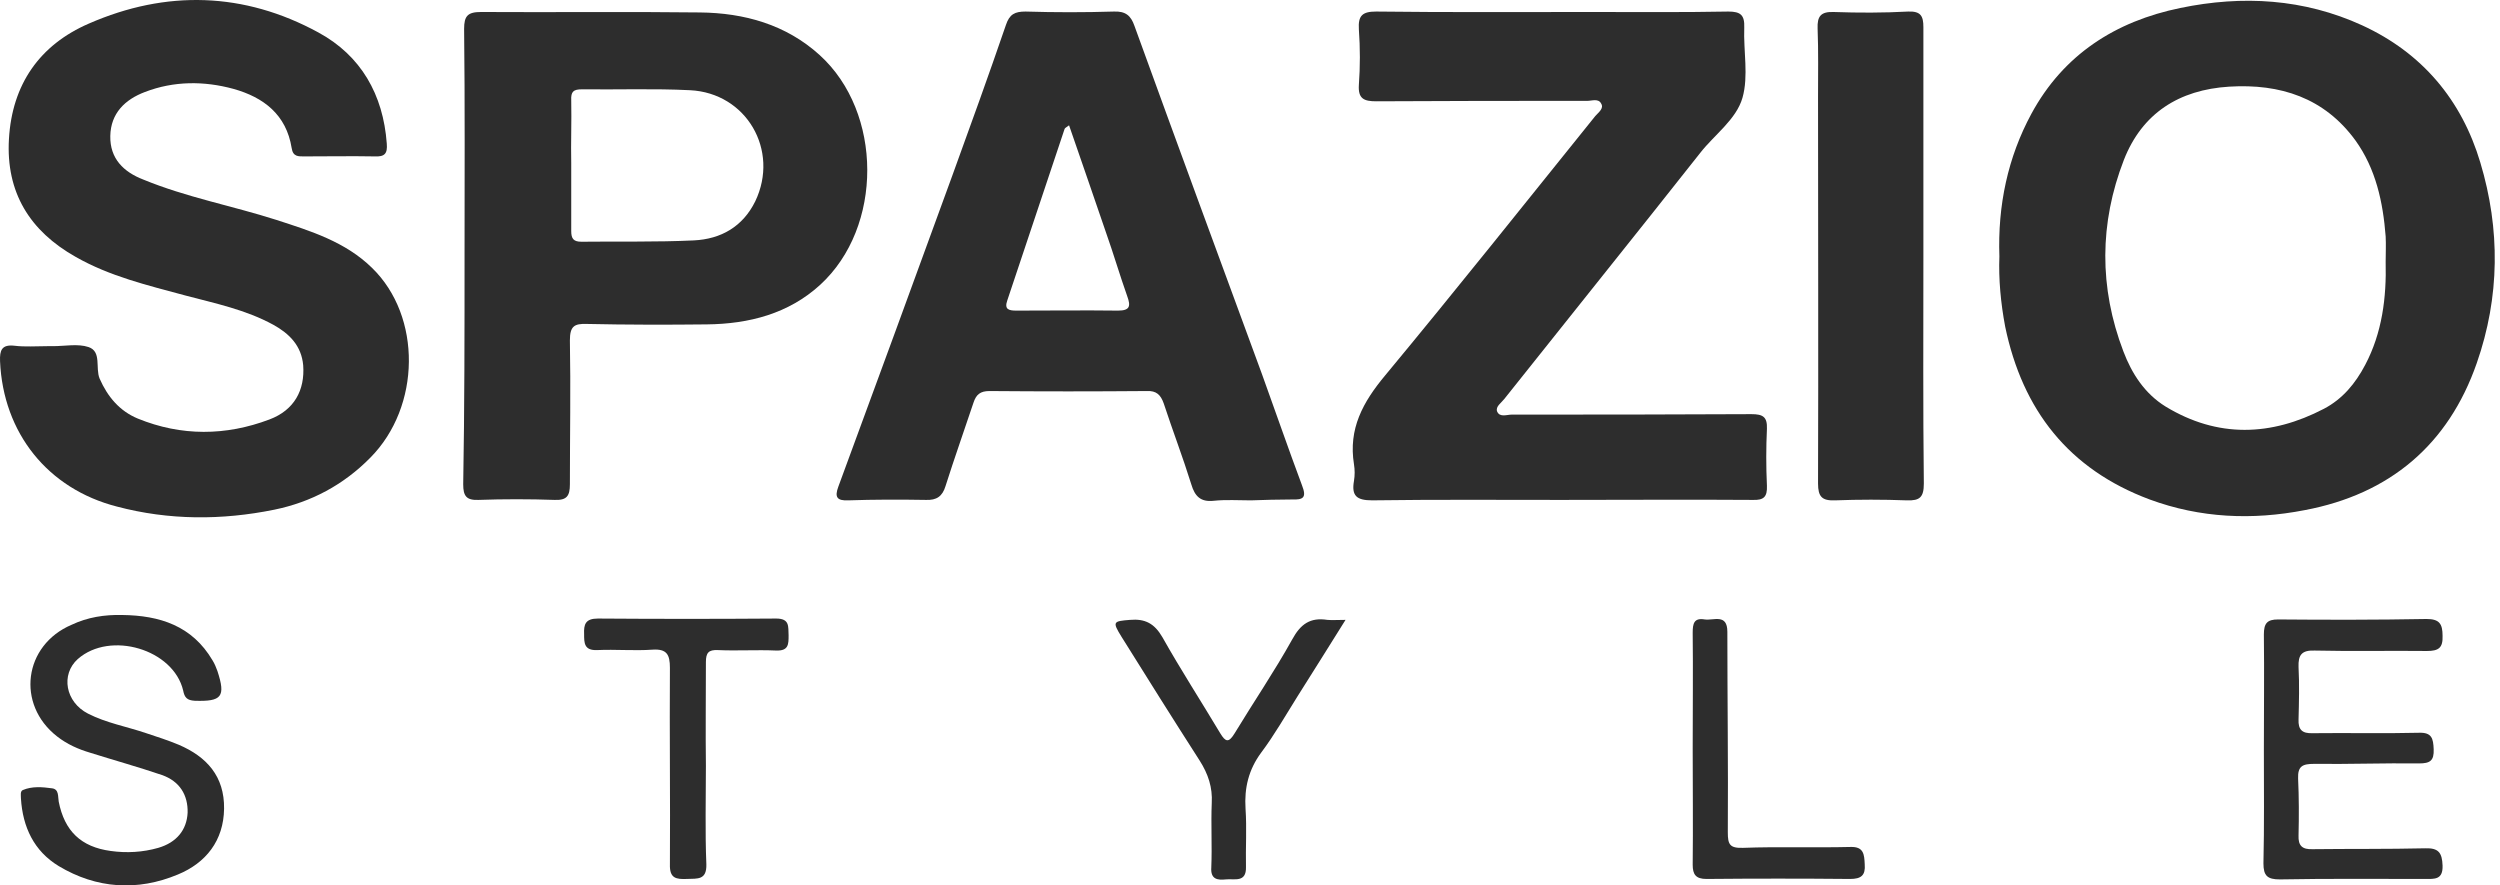
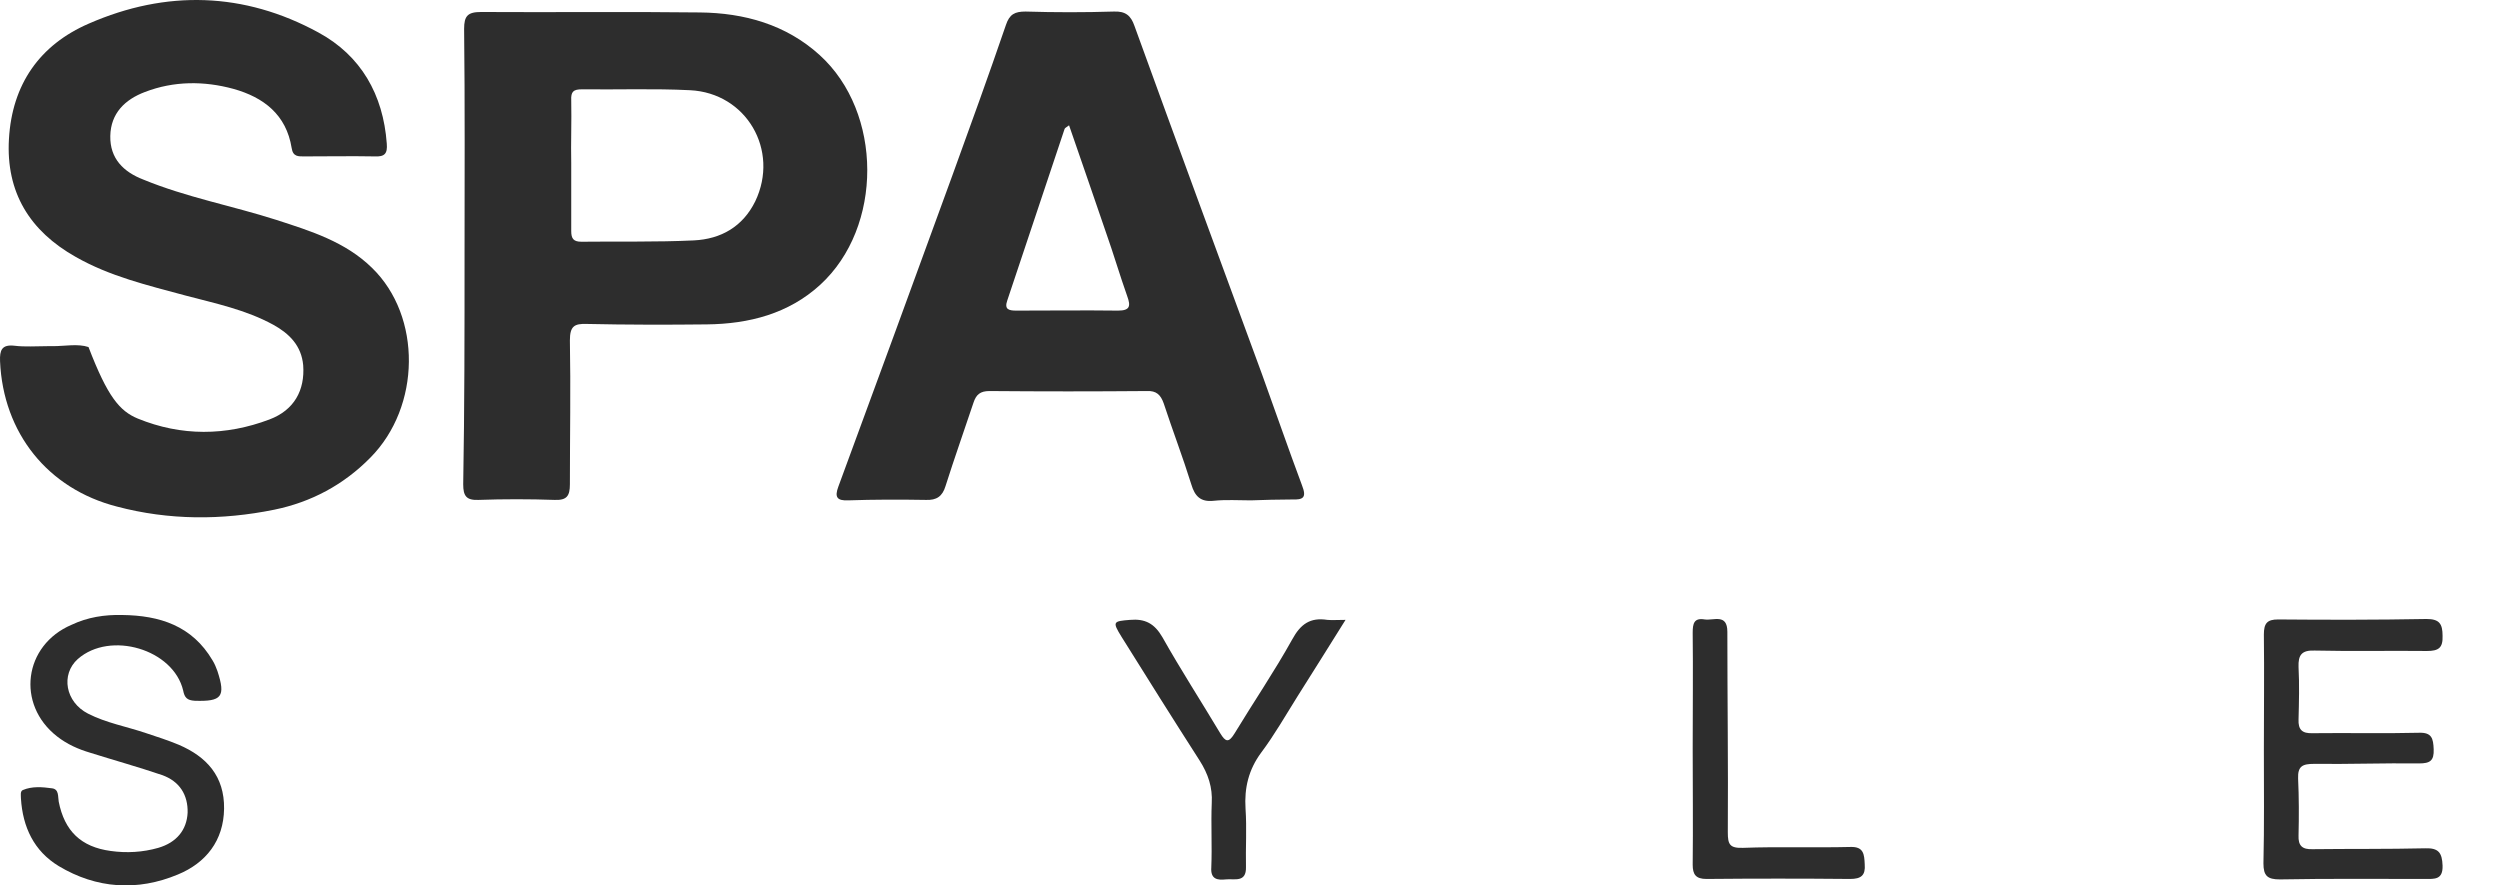
<svg xmlns="http://www.w3.org/2000/svg" width="144" height="51" viewBox="0 0 144 51" fill="none">
-   <path d="M115.165 14.768C115.063 11.825 115.652 9.06 117.009 6.552C118.852 3.148 121.848 1.228 125.586 0.46C129.17 -0.282 132.704 -0.077 136.058 1.458C139.514 3.045 141.793 5.758 142.868 9.367C144.02 13.207 143.994 17.097 142.663 20.911C141.024 25.621 137.645 28.462 132.755 29.383C129.734 29.972 126.738 29.844 123.819 28.769C119.16 27.029 116.497 23.624 115.498 18.812C115.242 17.456 115.114 16.073 115.165 14.768ZM137.414 15.075C137.414 14.589 137.44 14.103 137.414 13.616C137.261 11.645 136.851 9.726 135.673 8.088C133.881 5.63 131.347 4.811 128.402 4.991C125.509 5.17 123.384 6.526 122.334 9.214C120.926 12.848 120.901 16.56 122.309 20.246C122.795 21.526 123.538 22.677 124.741 23.419C127.737 25.237 130.809 25.134 133.856 23.547C134.931 22.984 135.673 22.089 136.237 21.014C137.21 19.171 137.466 17.149 137.414 15.075Z" fill="#2D2D2D" />
-   <path d="M2.717 19.939C2.819 19.939 2.947 19.939 3.05 19.939C3.741 19.939 4.484 19.785 5.098 19.99C5.866 20.246 5.482 21.193 5.738 21.807C6.199 22.857 6.89 23.676 7.94 24.111C10.449 25.134 13.009 25.109 15.518 24.162C16.952 23.624 17.567 22.473 17.464 21.039C17.362 19.913 16.671 19.222 15.749 18.71C14.161 17.84 12.42 17.481 10.679 17.021C8.503 16.432 6.327 15.92 4.355 14.794C1.718 13.309 0.336 11.082 0.515 8.011C0.694 4.863 2.282 2.585 5.124 1.356C9.579 -0.589 14.059 -0.461 18.335 1.868C20.793 3.199 22.073 5.451 22.278 8.267C22.329 8.856 22.15 9.035 21.586 9.009C20.229 8.984 18.872 9.009 17.541 9.009C17.183 9.009 16.875 9.035 16.799 8.523C16.491 6.603 15.186 5.605 13.445 5.119C11.755 4.658 10.014 4.658 8.35 5.298C7.197 5.733 6.378 6.526 6.353 7.832C6.327 9.137 7.121 9.905 8.247 10.34C10.731 11.364 13.368 11.85 15.928 12.669C17.899 13.309 19.896 13.924 21.433 15.434C24.3 18.224 24.249 23.42 21.33 26.363C19.794 27.924 17.925 28.923 15.8 29.358C12.779 29.972 9.732 29.972 6.737 29.179C2.742 28.155 0.182 24.93 0.003 20.809C-0.023 20.169 0.105 19.836 0.822 19.913C1.437 19.99 2.077 19.939 2.717 19.939Z" fill="#2D2D2D" />
-   <path d="M89.921 28.795C86.285 28.795 82.675 28.769 79.04 28.82C78.143 28.82 77.836 28.564 77.99 27.694C78.041 27.387 78.041 27.054 77.99 26.747C77.657 24.7 78.502 23.164 79.782 21.628C83.879 16.688 87.873 11.671 91.892 6.68C92.071 6.475 92.404 6.245 92.225 5.963C92.071 5.656 91.687 5.81 91.431 5.81C87.386 5.81 83.315 5.81 79.27 5.835C78.553 5.835 78.22 5.682 78.271 4.888C78.348 3.839 78.348 2.764 78.271 1.689C78.22 0.895 78.476 0.665 79.27 0.665C83.392 0.716 87.489 0.691 91.611 0.691C94.248 0.691 96.91 0.716 99.547 0.665C100.264 0.665 100.495 0.87 100.469 1.586C100.418 2.943 100.725 4.376 100.367 5.631C100.008 6.885 98.754 7.755 97.934 8.805C94.197 13.54 90.407 18.249 86.644 22.985C86.464 23.215 86.132 23.42 86.234 23.701C86.388 24.06 86.797 23.881 87.079 23.881C91.687 23.881 96.296 23.881 100.879 23.855C101.545 23.855 101.801 24.009 101.775 24.7C101.724 25.8 101.724 26.875 101.775 27.976C101.801 28.616 101.596 28.82 100.956 28.795C97.294 28.769 93.608 28.795 89.921 28.795Z" fill="#2D2D2D" />
+   <path d="M2.717 19.939C2.819 19.939 2.947 19.939 3.05 19.939C3.741 19.939 4.484 19.785 5.098 19.99C6.199 22.857 6.89 23.676 7.94 24.111C10.449 25.134 13.009 25.109 15.518 24.162C16.952 23.624 17.567 22.473 17.464 21.039C17.362 19.913 16.671 19.222 15.749 18.71C14.161 17.84 12.42 17.481 10.679 17.021C8.503 16.432 6.327 15.92 4.355 14.794C1.718 13.309 0.336 11.082 0.515 8.011C0.694 4.863 2.282 2.585 5.124 1.356C9.579 -0.589 14.059 -0.461 18.335 1.868C20.793 3.199 22.073 5.451 22.278 8.267C22.329 8.856 22.15 9.035 21.586 9.009C20.229 8.984 18.872 9.009 17.541 9.009C17.183 9.009 16.875 9.035 16.799 8.523C16.491 6.603 15.186 5.605 13.445 5.119C11.755 4.658 10.014 4.658 8.35 5.298C7.197 5.733 6.378 6.526 6.353 7.832C6.327 9.137 7.121 9.905 8.247 10.34C10.731 11.364 13.368 11.85 15.928 12.669C17.899 13.309 19.896 13.924 21.433 15.434C24.3 18.224 24.249 23.42 21.33 26.363C19.794 27.924 17.925 28.923 15.8 29.358C12.779 29.972 9.732 29.972 6.737 29.179C2.742 28.155 0.182 24.93 0.003 20.809C-0.023 20.169 0.105 19.836 0.822 19.913C1.437 19.99 2.077 19.939 2.717 19.939Z" fill="#2D2D2D" />
  <path d="M72.05 28.821C71.333 28.821 70.616 28.77 69.899 28.846C69.157 28.923 68.824 28.59 68.619 27.899C68.133 26.338 67.544 24.802 67.032 23.241C66.853 22.729 66.597 22.499 66.059 22.524C63.038 22.55 60.017 22.55 56.995 22.524C56.458 22.524 56.227 22.729 56.074 23.19C55.536 24.802 54.973 26.389 54.461 28.002C54.282 28.59 53.949 28.821 53.334 28.795C51.849 28.77 50.339 28.77 48.854 28.821C48.214 28.846 48.06 28.642 48.29 28.027C50.492 22.064 52.669 16.1 54.845 10.136C55.895 7.243 56.944 4.351 57.943 1.433C58.148 0.819 58.455 0.665 59.069 0.665C60.759 0.717 62.474 0.717 64.164 0.665C64.83 0.64 65.137 0.896 65.342 1.484C67.774 8.191 70.232 14.871 72.69 21.552C73.458 23.676 74.201 25.826 74.994 27.951C75.276 28.667 75.071 28.795 74.406 28.77C73.612 28.77 72.818 28.795 72.05 28.821ZM61.578 7.218C61.399 7.346 61.348 7.371 61.322 7.423C60.221 10.725 59.12 14.001 58.02 17.303C57.84 17.815 58.096 17.891 58.532 17.891C60.477 17.891 62.449 17.866 64.395 17.891C65.086 17.891 65.137 17.635 64.932 17.072C64.497 15.844 64.139 14.615 63.703 13.386C63.012 11.339 62.295 9.317 61.578 7.218Z" fill="#2D2D2D" />
  <path d="M26.758 14.692C26.758 10.341 26.784 6.015 26.733 1.664C26.733 0.921 26.938 0.691 27.706 0.691C31.904 0.717 36.103 0.665 40.302 0.717C42.863 0.742 45.269 1.408 47.215 3.174C50.851 6.476 50.876 13.079 47.241 16.407C45.423 18.07 43.144 18.659 40.712 18.685C38.408 18.71 36.103 18.71 33.799 18.659C33.082 18.634 32.826 18.787 32.826 19.606C32.877 22.371 32.826 25.135 32.826 27.899C32.826 28.565 32.647 28.821 31.956 28.795C30.496 28.744 29.011 28.744 27.552 28.795C26.861 28.821 26.681 28.565 26.681 27.899C26.758 23.497 26.758 19.094 26.758 14.692ZM32.903 9.419C32.903 10.725 32.903 12.004 32.903 13.31C32.903 13.745 33.031 13.924 33.492 13.924C35.642 13.898 37.819 13.95 39.969 13.847C41.531 13.77 42.786 13.054 43.503 11.595C44.911 8.651 42.991 5.349 39.739 5.196C37.665 5.093 35.591 5.17 33.517 5.145C33.031 5.145 32.877 5.273 32.903 5.785C32.929 7.013 32.877 8.216 32.903 9.419Z" fill="#2D2D2D" />
-   <path d="M110.787 14.82C110.787 19.171 110.762 23.497 110.813 27.848C110.813 28.642 110.582 28.846 109.84 28.821C108.457 28.769 107.075 28.769 105.692 28.821C104.95 28.846 104.719 28.616 104.719 27.848C104.745 20.425 104.719 13.028 104.719 5.605C104.719 4.274 104.745 2.969 104.694 1.638C104.668 0.947 104.873 0.665 105.615 0.691C107.049 0.742 108.483 0.742 109.917 0.665C110.634 0.64 110.787 0.921 110.787 1.561C110.787 5.964 110.787 10.392 110.787 14.82Z" fill="#2D2D2D" />
  <path d="M7.044 35.424C9.194 35.45 11.063 36.038 12.241 38.035C12.369 38.24 12.446 38.444 12.523 38.649C13.009 40.134 12.779 40.415 11.217 40.364C10.782 40.339 10.628 40.185 10.551 39.775C9.988 37.395 6.352 36.32 4.483 37.958C3.485 38.854 3.767 40.441 5.072 41.106C6.122 41.644 7.3 41.849 8.426 42.233C9.041 42.437 9.681 42.642 10.295 42.898C11.908 43.589 12.932 44.715 12.907 46.584C12.881 48.427 11.857 49.707 10.244 50.372C7.914 51.345 5.559 51.191 3.382 49.886C1.949 49.016 1.309 47.633 1.206 45.995C1.206 45.816 1.155 45.586 1.309 45.509C1.846 45.279 2.435 45.33 2.998 45.407C3.408 45.458 3.331 45.893 3.382 46.174C3.715 47.864 4.663 48.785 6.378 49.016C7.3 49.144 8.221 49.092 9.118 48.836C10.167 48.529 10.756 47.812 10.807 46.814C10.833 45.79 10.347 44.997 9.322 44.639C7.965 44.178 6.583 43.794 5.2 43.359C4.509 43.154 3.869 42.873 3.28 42.412C0.925 40.569 1.36 37.165 4.125 35.987C5.047 35.552 6.02 35.398 7.044 35.424Z" fill="#2D2D2D" />
  <path d="M130.399 43.179C130.399 40.978 130.425 38.751 130.399 36.55C130.399 35.91 130.578 35.68 131.219 35.68C134.061 35.706 136.902 35.706 139.77 35.654C140.512 35.654 140.692 35.936 140.692 36.627C140.717 37.318 140.461 37.497 139.796 37.497C137.645 37.472 135.494 37.523 133.318 37.472C132.576 37.446 132.371 37.728 132.396 38.419C132.448 39.417 132.422 40.441 132.396 41.439C132.371 42.028 132.601 42.258 133.216 42.232C135.264 42.207 137.312 42.258 139.335 42.207C140.077 42.181 140.154 42.54 140.18 43.154C140.205 43.819 139.975 43.973 139.335 43.973C137.312 43.947 135.315 44.024 133.292 43.999C132.627 43.999 132.345 44.127 132.371 44.843C132.422 45.944 132.422 47.019 132.396 48.12C132.371 48.708 132.601 48.939 133.216 48.913C135.366 48.887 137.517 48.913 139.693 48.862C140.461 48.836 140.666 49.118 140.692 49.86C140.717 50.679 140.231 50.628 139.693 50.628C136.902 50.628 134.112 50.602 131.321 50.654C130.604 50.654 130.374 50.449 130.374 49.732C130.425 47.556 130.399 45.355 130.399 43.179Z" fill="#2D2D2D" />
  <path d="M77.503 35.705C76.505 37.292 75.634 38.7 74.738 40.108C74.047 41.209 73.407 42.335 72.639 43.358C71.922 44.331 71.666 45.381 71.743 46.584C71.82 47.71 71.743 48.836 71.768 49.937C71.794 50.858 71.103 50.602 70.616 50.653C70.13 50.705 69.72 50.653 69.771 49.962C69.822 48.734 69.746 47.48 69.797 46.251C69.848 45.355 69.592 44.587 69.106 43.819C67.595 41.464 66.084 39.058 64.599 36.678C64.062 35.808 64.113 35.782 65.086 35.705C65.956 35.629 66.494 35.91 66.955 36.704C68.005 38.572 69.182 40.389 70.283 42.232C70.591 42.744 70.77 42.795 71.103 42.258C72.204 40.441 73.407 38.675 74.431 36.832C74.917 35.936 75.481 35.552 76.454 35.705C76.735 35.731 77.017 35.705 77.503 35.705Z" fill="#2D2D2D" />
-   <path d="M40.66 44.1C40.66 45.994 40.609 47.888 40.686 49.782C40.712 50.704 40.174 50.602 39.585 50.627C38.945 50.653 38.561 50.602 38.587 49.782C38.612 46.02 38.561 42.257 38.587 38.469C38.587 37.701 38.407 37.368 37.588 37.42C36.538 37.496 35.463 37.394 34.388 37.445C33.645 37.471 33.645 37.036 33.645 36.524C33.62 35.961 33.722 35.628 34.439 35.628C37.87 35.654 41.275 35.654 44.706 35.628C45.499 35.628 45.397 36.089 45.423 36.601C45.423 37.112 45.423 37.496 44.706 37.471C43.579 37.42 42.453 37.496 41.352 37.445C40.814 37.42 40.66 37.599 40.66 38.136C40.66 40.133 40.635 42.129 40.66 44.1C40.635 44.1 40.635 44.1 40.66 44.1Z" fill="#2D2D2D" />
  <path d="M97.499 43.077C97.499 40.876 97.525 38.649 97.499 36.447C97.499 35.91 97.576 35.577 98.191 35.68C98.703 35.756 99.496 35.321 99.496 36.396C99.496 40.236 99.548 44.101 99.522 47.94C99.522 48.631 99.624 48.861 100.393 48.836C102.466 48.759 104.54 48.836 106.588 48.785C107.357 48.759 107.382 49.22 107.408 49.783C107.459 50.423 107.203 50.628 106.563 50.628C103.798 50.602 101.058 50.602 98.293 50.628C97.679 50.628 97.499 50.372 97.499 49.809C97.525 47.556 97.499 45.329 97.499 43.077Z" fill="#2D2D2D" />
</svg>